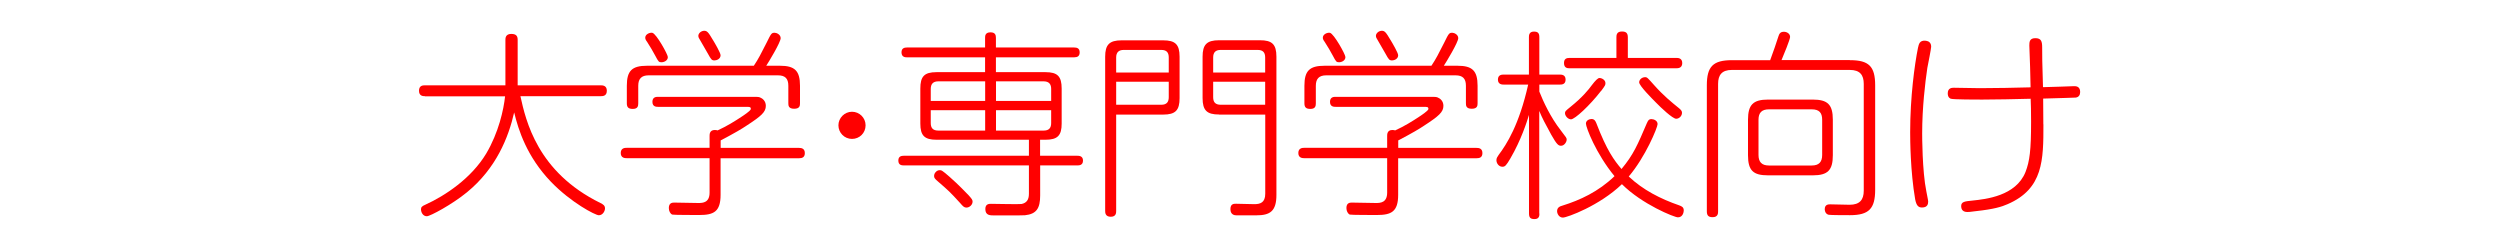
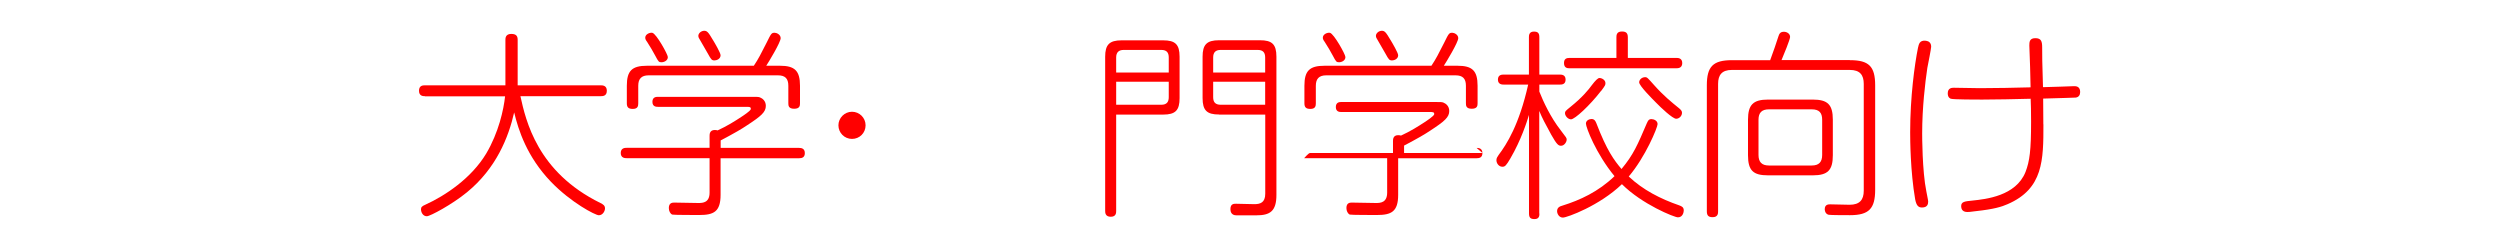
<svg xmlns="http://www.w3.org/2000/svg" id="_レイヤー_2" data-name="レイヤー 2" viewBox="0 0 300 30">
  <defs>
    <style>
      .cls-1 {
        fill: none;
      }

      .cls-1, .cls-2 {
        stroke-width: 0px;
      }

      .cls-2 {
        fill: red;
      }
    </style>
  </defs>
  <g id="_レイヤー_1-2" data-name="レイヤー 1">
    <g id="category_title_3">
      <rect class="cls-1" width="300" height="30" />
      <g id="category_title_3-2" data-name="category_title_3">
        <g>
          <path class="cls-2" d="M50.98,11.54c-.19,0-.7,0-.7-.65s.5-.65.7-.65h9.67v-5.45c0-.19,0-.72.7-.72.65,0,.77.31.77.72v5.45h9.98c.19,0,.72,0,.72.65s-.5.65-.72.65h-9.65c.65,2.93,2.02,9.1,9.6,12.82.34.17.55.31.55.65,0,.31-.26.82-.74.82-.43,0-3.36-1.54-5.74-4.01-2.9-3.02-3.91-6.22-4.42-8.33-.67,2.98-2.16,6.72-5.66,9.58-1.78,1.46-4.42,2.88-4.82,2.88-.46,0-.7-.46-.7-.84,0-.26.14-.38.53-.55,2.38-1.08,5.52-3.17,7.3-6.14,1.49-2.52,2.09-5.26,2.26-6.86h-9.62Z" />
          <path class="cls-2" d="M95.88,17.75c.19,0,.7,0,.7.62,0,.5-.31.62-.7.62h-9.41v4.39c0,2.02-.82,2.42-2.54,2.42-.36,0-3.14,0-3.26-.05-.24-.1-.41-.43-.41-.79,0-.65.46-.65.67-.65.1,0,2.78.05,2.88.05.55,0,1.34-.05,1.34-1.25v-4.13h-9.96c-.17,0-.7,0-.7-.62s.53-.62.7-.62h9.96v-1.44c0-.17,0-.7.62-.7.17,0,.24.02.34.05,1.1-.5,2.11-1.13,2.86-1.63.22-.14,1.13-.74,1.13-.94,0-.26-.14-.26-.6-.26h-10.54c-.19,0-.67,0-.67-.6s.48-.6.67-.6h11.21c.74,0,.84,0,1.03.07.31.12.7.43.7,1.01,0,.74-.53,1.22-2.35,2.4-.5.34-1.37.86-3.07,1.75v.89h9.41ZM93.6,7.89c1.75,0,2.4.58,2.4,2.4v2.09c0,.29-.02.67-.7.67s-.7-.38-.7-.67v-2.09c0-.86-.38-1.25-1.25-1.25h-15.51c-.86,0-1.25.41-1.25,1.25v2.11c0,.31-.05.67-.65.67-.5,0-.72-.17-.72-.67v-2.11c0-1.78.6-2.4,2.42-2.4h12.82c.55-.82.86-1.44,1.54-2.78.53-1.08.58-1.18.96-1.18.24,0,.72.22.72.65,0,.5-1.46,2.9-1.73,3.31h1.63ZM80.14,6.85c0,.41-.43.62-.77.62-.31,0-.36-.07-.74-.79-.34-.65-.55-.96-.98-1.66-.17-.22-.22-.36-.22-.5,0-.43.58-.65.86-.58.48.12,1.85,2.59,1.85,2.9ZM85.56,4.81c.22.36.91,1.54.91,1.82,0,.46-.5.62-.72.62-.34,0-.41-.1-.79-.79-.26-.46-.67-1.18-.94-1.63-.14-.22-.22-.36-.22-.53,0-.26.26-.55.62-.6.43-.05.58.17,1.13,1.1Z" />
          <path class="cls-2" d="M103.87,15.04c0,.91-.72,1.63-1.63,1.63s-1.63-.74-1.63-1.63.74-1.63,1.63-1.63,1.63.72,1.63,1.63Z" />
-           <path class="cls-2" d="M124.82,18.69h4.44c.19,0,.7,0,.7.58s-.48.58-.7.58h-4.44v3.6c0,1.54-.43,2.23-1.82,2.38-.24.02-.58.02-3.7.02-.5,0-1.06,0-1.06-.77,0-.62.46-.62.67-.62.58,0,3.36.07,3.67.02.6-.12.89-.5.89-1.22v-3.41h-15c-.24,0-.67-.02-.67-.58,0-.5.34-.58.67-.58h15v-1.92h-11.09c-1.44,0-1.94-.5-1.94-1.94v-4.2c0-1.44.46-1.97,1.94-1.97h5.83v-1.78h-9.36c-.19,0-.67,0-.67-.6,0-.55.43-.58.67-.58h9.36v-1.15c0-.26.02-.67.65-.67.58,0,.65.34.65.67v1.15h9.38c.31,0,.67.07.67.58,0,.46-.26.6-.67.6h-9.38v1.78h5.95c1.44,0,1.94.5,1.94,1.97v4.2c0,1.42-.48,1.94-1.94,1.94h-.65v1.92ZM118.22,12.11v-2.35h-5.62c-.62,0-.91.31-.91.91v1.44h6.53ZM118.22,13.22h-6.53v1.54c0,.58.24.91.91.91h5.62v-2.45ZM112.75,20.42c.22,0,.29,0,1.22.82,1.1.96,1.94,1.87,2.28,2.21.36.41.46.53.46.74,0,.38-.36.72-.74.72-.26,0-.41-.14-.74-.53-1.25-1.37-1.39-1.49-2.66-2.59-.36-.31-.48-.43-.48-.67,0-.22.12-.41.19-.46.1-.14.29-.24.48-.24ZM119.52,12.11h6.62v-1.44c0-.55-.24-.91-.91-.91h-5.71v2.35ZM119.52,13.22v2.45h5.71c.65,0,.91-.31.91-.91v-1.54h-6.62Z" />
          <path class="cls-2" d="M133.94,25.31c0,.22,0,.7-.65.7s-.67-.48-.67-.7V6.81c0-1.44.5-1.97,1.97-1.97h4.99c1.44,0,1.97.48,1.97,1.97v4.97c0,1.46-.5,1.97-1.97,1.97h-5.64v11.57ZM133.94,8.7h6.31v-1.8c0-.58-.24-.91-.89-.91h-4.51c-.62,0-.91.31-.91.91v1.8ZM133.94,12.57h5.42c.67,0,.89-.36.89-.91v-1.85h-6.31v2.76ZM146.28,13.74c-1.44,0-1.97-.48-1.97-1.97v-4.97c0-1.44.5-1.97,1.97-1.97h4.92c1.44,0,1.97.48,1.97,1.97v16.59c0,1.97-.77,2.45-2.42,2.45h-2.38c-.62,0-.72-.46-.72-.74,0-.65.41-.65.67-.65.36,0,1.9.05,2.21.05.7,0,1.3-.19,1.3-1.25v-9.5h-5.54ZM151.82,8.7v-1.8c0-.6-.26-.91-.91-.91h-4.42c-.62,0-.91.29-.91.91v1.8h6.24ZM151.82,12.57v-2.76h-6.24v1.85c0,.58.24.91.91.91h5.33Z" />
-           <path class="cls-2" d="M177.19,17.75c.19,0,.7,0,.7.62,0,.5-.31.62-.7.62h-9.41v4.39c0,2.02-.82,2.42-2.54,2.42-.36,0-3.14,0-3.26-.05-.24-.1-.41-.43-.41-.79,0-.65.46-.65.67-.65.1,0,2.78.05,2.88.05.55,0,1.34-.05,1.34-1.25v-4.13h-9.96c-.17,0-.7,0-.7-.62s.53-.62.7-.62h9.96v-1.44c0-.17,0-.7.62-.7.17,0,.24.02.34.05,1.1-.5,2.11-1.13,2.86-1.63.22-.14,1.13-.74,1.13-.94,0-.26-.14-.26-.6-.26h-10.54c-.19,0-.67,0-.67-.6s.48-.6.67-.6h11.21c.74,0,.84,0,1.03.07.31.12.7.43.7,1.01,0,.74-.53,1.22-2.35,2.4-.5.34-1.37.86-3.07,1.75v.89h9.41ZM174.91,7.89c1.75,0,2.4.58,2.4,2.4v2.09c0,.29-.02.67-.7.67s-.7-.38-.7-.67v-2.09c0-.86-.38-1.25-1.25-1.25h-15.51c-.86,0-1.25.41-1.25,1.25v2.11c0,.31-.05.67-.65.67-.5,0-.72-.17-.72-.67v-2.11c0-1.78.6-2.4,2.42-2.4h12.82c.55-.82.86-1.44,1.54-2.78.53-1.08.58-1.18.96-1.18.24,0,.72.22.72.65,0,.5-1.46,2.9-1.73,3.31h1.63ZM161.45,6.85c0,.41-.43.62-.77.62-.31,0-.36-.07-.74-.79-.34-.65-.55-.96-.98-1.66-.17-.22-.22-.36-.22-.5,0-.43.58-.65.86-.58.48.12,1.85,2.59,1.85,2.9ZM166.87,4.81c.22.36.91,1.54.91,1.82,0,.46-.5.62-.72.62-.34,0-.41-.1-.79-.79-.26-.46-.67-1.18-.94-1.63-.14-.22-.22-.36-.22-.53,0-.26.26-.55.62-.6.43-.05.58.17,1.13,1.1Z" />
+           <path class="cls-2" d="M177.19,17.75c.19,0,.7,0,.7.62,0,.5-.31.62-.7.62h-9.41v4.39c0,2.02-.82,2.42-2.54,2.42-.36,0-3.14,0-3.26-.05-.24-.1-.41-.43-.41-.79,0-.65.46-.65.67-.65.1,0,2.78.05,2.88.05.55,0,1.34-.05,1.34-1.25v-4.13h-9.96s.53-.62.7-.62h9.96v-1.44c0-.17,0-.7.62-.7.17,0,.24.02.34.05,1.1-.5,2.11-1.13,2.86-1.63.22-.14,1.13-.74,1.13-.94,0-.26-.14-.26-.6-.26h-10.54c-.19,0-.67,0-.67-.6s.48-.6.67-.6h11.21c.74,0,.84,0,1.03.07.31.12.7.43.7,1.01,0,.74-.53,1.22-2.35,2.4-.5.34-1.37.86-3.07,1.75v.89h9.41ZM174.91,7.89c1.75,0,2.4.58,2.4,2.4v2.09c0,.29-.02.67-.7.67s-.7-.38-.7-.67v-2.09c0-.86-.38-1.25-1.25-1.25h-15.51c-.86,0-1.25.41-1.25,1.25v2.11c0,.31-.05.67-.65.67-.5,0-.72-.17-.72-.67v-2.11c0-1.78.6-2.4,2.42-2.4h12.82c.55-.82.86-1.44,1.54-2.78.53-1.08.58-1.18.96-1.18.24,0,.72.22.72.65,0,.5-1.46,2.9-1.73,3.31h1.63ZM161.45,6.85c0,.41-.43.62-.77.62-.31,0-.36-.07-.74-.79-.34-.65-.55-.96-.98-1.66-.17-.22-.22-.36-.22-.5,0-.43.58-.65.86-.58.48.12,1.85,2.59,1.85,2.9ZM166.87,4.81c.22.36.91,1.54.91,1.82,0,.46-.5.62-.72.62-.34,0-.41-.1-.79-.79-.26-.46-.67-1.18-.94-1.63-.14-.22-.22-.36-.22-.53,0-.26.26-.55.62-.6.43-.05.58.17,1.13,1.1Z" />
          <path class="cls-2" d="M184.73,25.62c0,.22,0,.67-.58.67-.46,0-.67-.14-.67-.67v-11.83c-.26.84-.94,3-2.23,5.21-.5.86-.65,1.01-.96,1.01-.43,0-.72-.41-.72-.79,0-.24.1-.38.26-.62.96-1.27,2.47-3.62,3.55-8.45h-2.93c-.17,0-.7,0-.7-.6s.5-.6.7-.6h3.02v-4.49c0-.19,0-.67.6-.67.48,0,.65.19.65.67v4.49h2.45c.19,0,.7,0,.7.6s-.48.6-.7.6h-2.45v.84c.46,1.18,1.37,3.12,2.54,4.61.72.94.74.96.74,1.15,0,.29-.29.74-.67.74-.31,0-.5-.12-1.18-1.32-.77-1.42-1.06-1.94-1.44-2.86v12.31ZM197.64,14.75c.1-.22.19-.46.53-.46.29,0,.74.19.74.6s-1.46,3.94-3.46,6.29c1.7,1.61,3.82,2.69,6.05,3.46.34.12.55.24.55.62,0,.17-.1.82-.7.82-.43,0-4.3-1.56-6.72-3.98-2.69,2.59-6.6,4.01-7.08,4.01s-.7-.48-.7-.77c0-.43.31-.58.65-.67,2.09-.65,4.3-1.66,6.24-3.53-2.23-2.71-3.43-5.86-3.43-6.31,0-.38.41-.55.67-.55.36,0,.48.26.58.5,1.27,3.31,2.14,4.46,3.02,5.5,1.44-1.73,1.92-2.88,3.05-5.52ZM201.17,6.95c.17,0,.7,0,.7.62s-.53.62-.7.62h-12.82c-.22,0-.67,0-.67-.62,0-.53.31-.62.67-.62h5.62v-2.47c0-.22,0-.7.65-.7.46,0,.72.14.72.7v2.47h5.83ZM192.14,10.89c-1.39,1.8-3.17,3.43-3.62,3.43-.36,0-.72-.41-.72-.74,0-.22.05-.26.7-.79,1.37-1.1,2.14-2.04,2.52-2.57q.65-.86.91-.86c.31,0,.7.24.72.58.02.24-.02.31-.5.96ZM198.5,10.22c1.13,1.27,2.06,2.02,3,2.78.26.22.34.36.34.53,0,.41-.36.72-.7.72-.43,0-1.87-1.37-2.38-1.9-.5-.5-2.06-2.06-2.06-2.47,0-.31.31-.62.72-.62.24,0,.31.1,1.08.96Z" />
          <path class="cls-2" d="M222,7.22c2.26,0,3.02.74,3.02,3.02v12.53c0,2.26-.74,3.05-3.02,3.05-.36,0-2.42,0-2.57-.05-.46-.12-.46-.62-.46-.67,0-.58.46-.58.65-.58.38,0,1.99.05,2.33.05,1.2,0,1.7-.58,1.7-1.68v-12.82c0-1.08-.46-1.68-1.68-1.68h-14.14c-1.2,0-1.66.6-1.66,1.68v15.29c0,.22,0,.7-.65.7-.5,0-.7-.19-.7-.7v-15.12c0-2.26.74-3.02,3.02-3.02h4.58c.31-.82.82-2.3.98-2.83.1-.29.19-.58.67-.58.34,0,.74.22.74.62,0,.31-.79,2.21-1.03,2.78h8.18ZM219.94,18.62c0,1.8-.6,2.42-2.4,2.42h-5.38c-1.78,0-2.4-.58-2.4-2.42v-4.25c0-1.8.62-2.42,2.4-2.42h5.38c1.78,0,2.4.6,2.4,2.42v4.25ZM218.66,14.37c0-.84-.36-1.25-1.25-1.25h-5.14c-.86,0-1.25.41-1.25,1.25v4.22c0,.84.38,1.27,1.25,1.27h5.14c.86,0,1.25-.41,1.25-1.27v-4.22Z" />
          <path class="cls-2" d="M231.74,5.61c0,.22-.38,2.14-.46,2.54-.26,1.73-.62,4.8-.62,7.85,0,.26,0,4.51.5,6.96.07.41.22,1.06.22,1.22,0,.29-.07.72-.74.72-.43,0-.67-.22-.82-.98-.58-3.36-.6-7.18-.6-8.06,0-4.2.53-8.11.94-10.13.1-.41.17-.94.96-.84.34.05.62.24.62.72ZM245.21,14.92c0,4.25,0,7.73-4.3,9.58-.7.31-1.61.6-3.82.84-.74.1-.84.1-.98.1-.17,0-.77,0-.77-.7,0-.53.41-.58,1.34-.67,1.63-.17,5.23-.55,6.38-3.43.5-1.3.67-2.59.67-6.05,0-1.15-.02-2.11-.05-2.74-1.94.05-4.2.1-5.83.1-.55,0-3.46,0-3.74-.1-.07-.02-.38-.12-.38-.65,0-.65.5-.67.72-.67.86,0,2.26.05,3.12.05,2.26,0,3.84-.05,6.1-.1-.05-2.18-.07-3.1-.1-3.62,0-.22-.05-1.18-.05-1.39,0-.43.02-.89.72-.89s.82.38.82,1.1c0,1.15,0,1.54.1,4.78.53,0,3.67-.12,3.74-.12.19,0,.72,0,.72.7,0,.36-.17.62-.53.67-.05,0-1.78.07-3.91.12,0,.48.02,2.64.02,3.1Z" />
        </g>
      </g>
    </g>
  </g>
</svg>